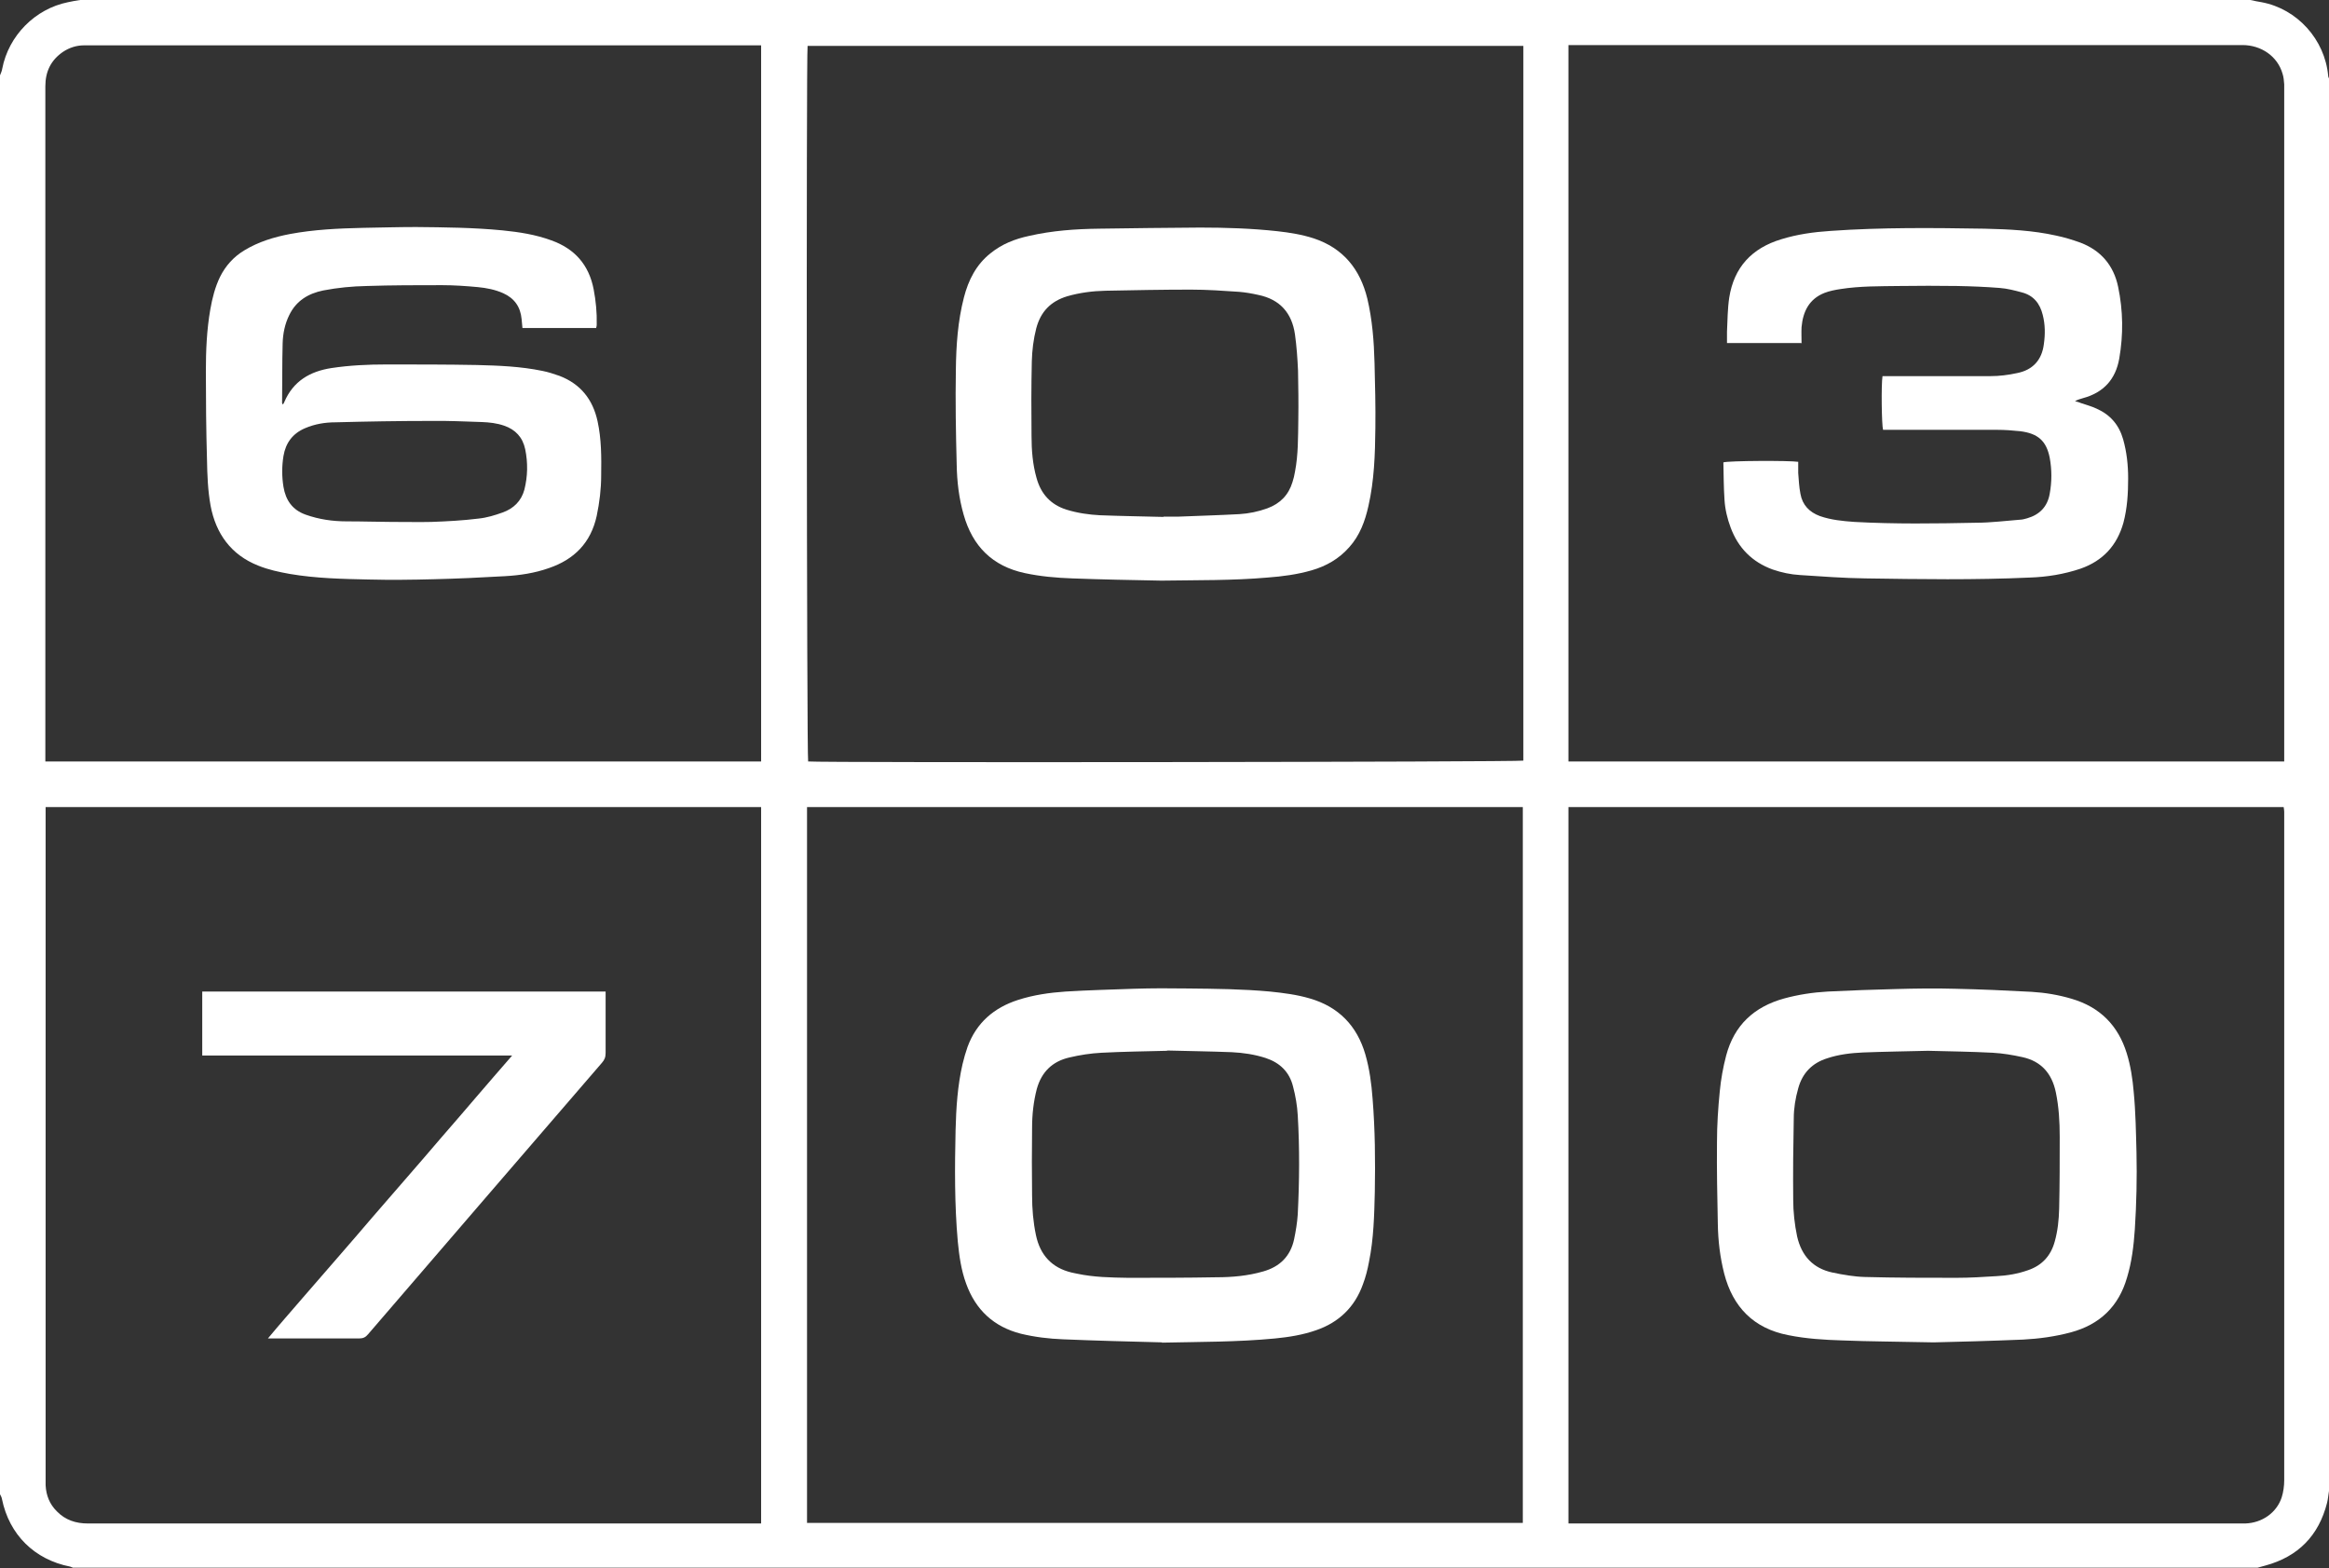
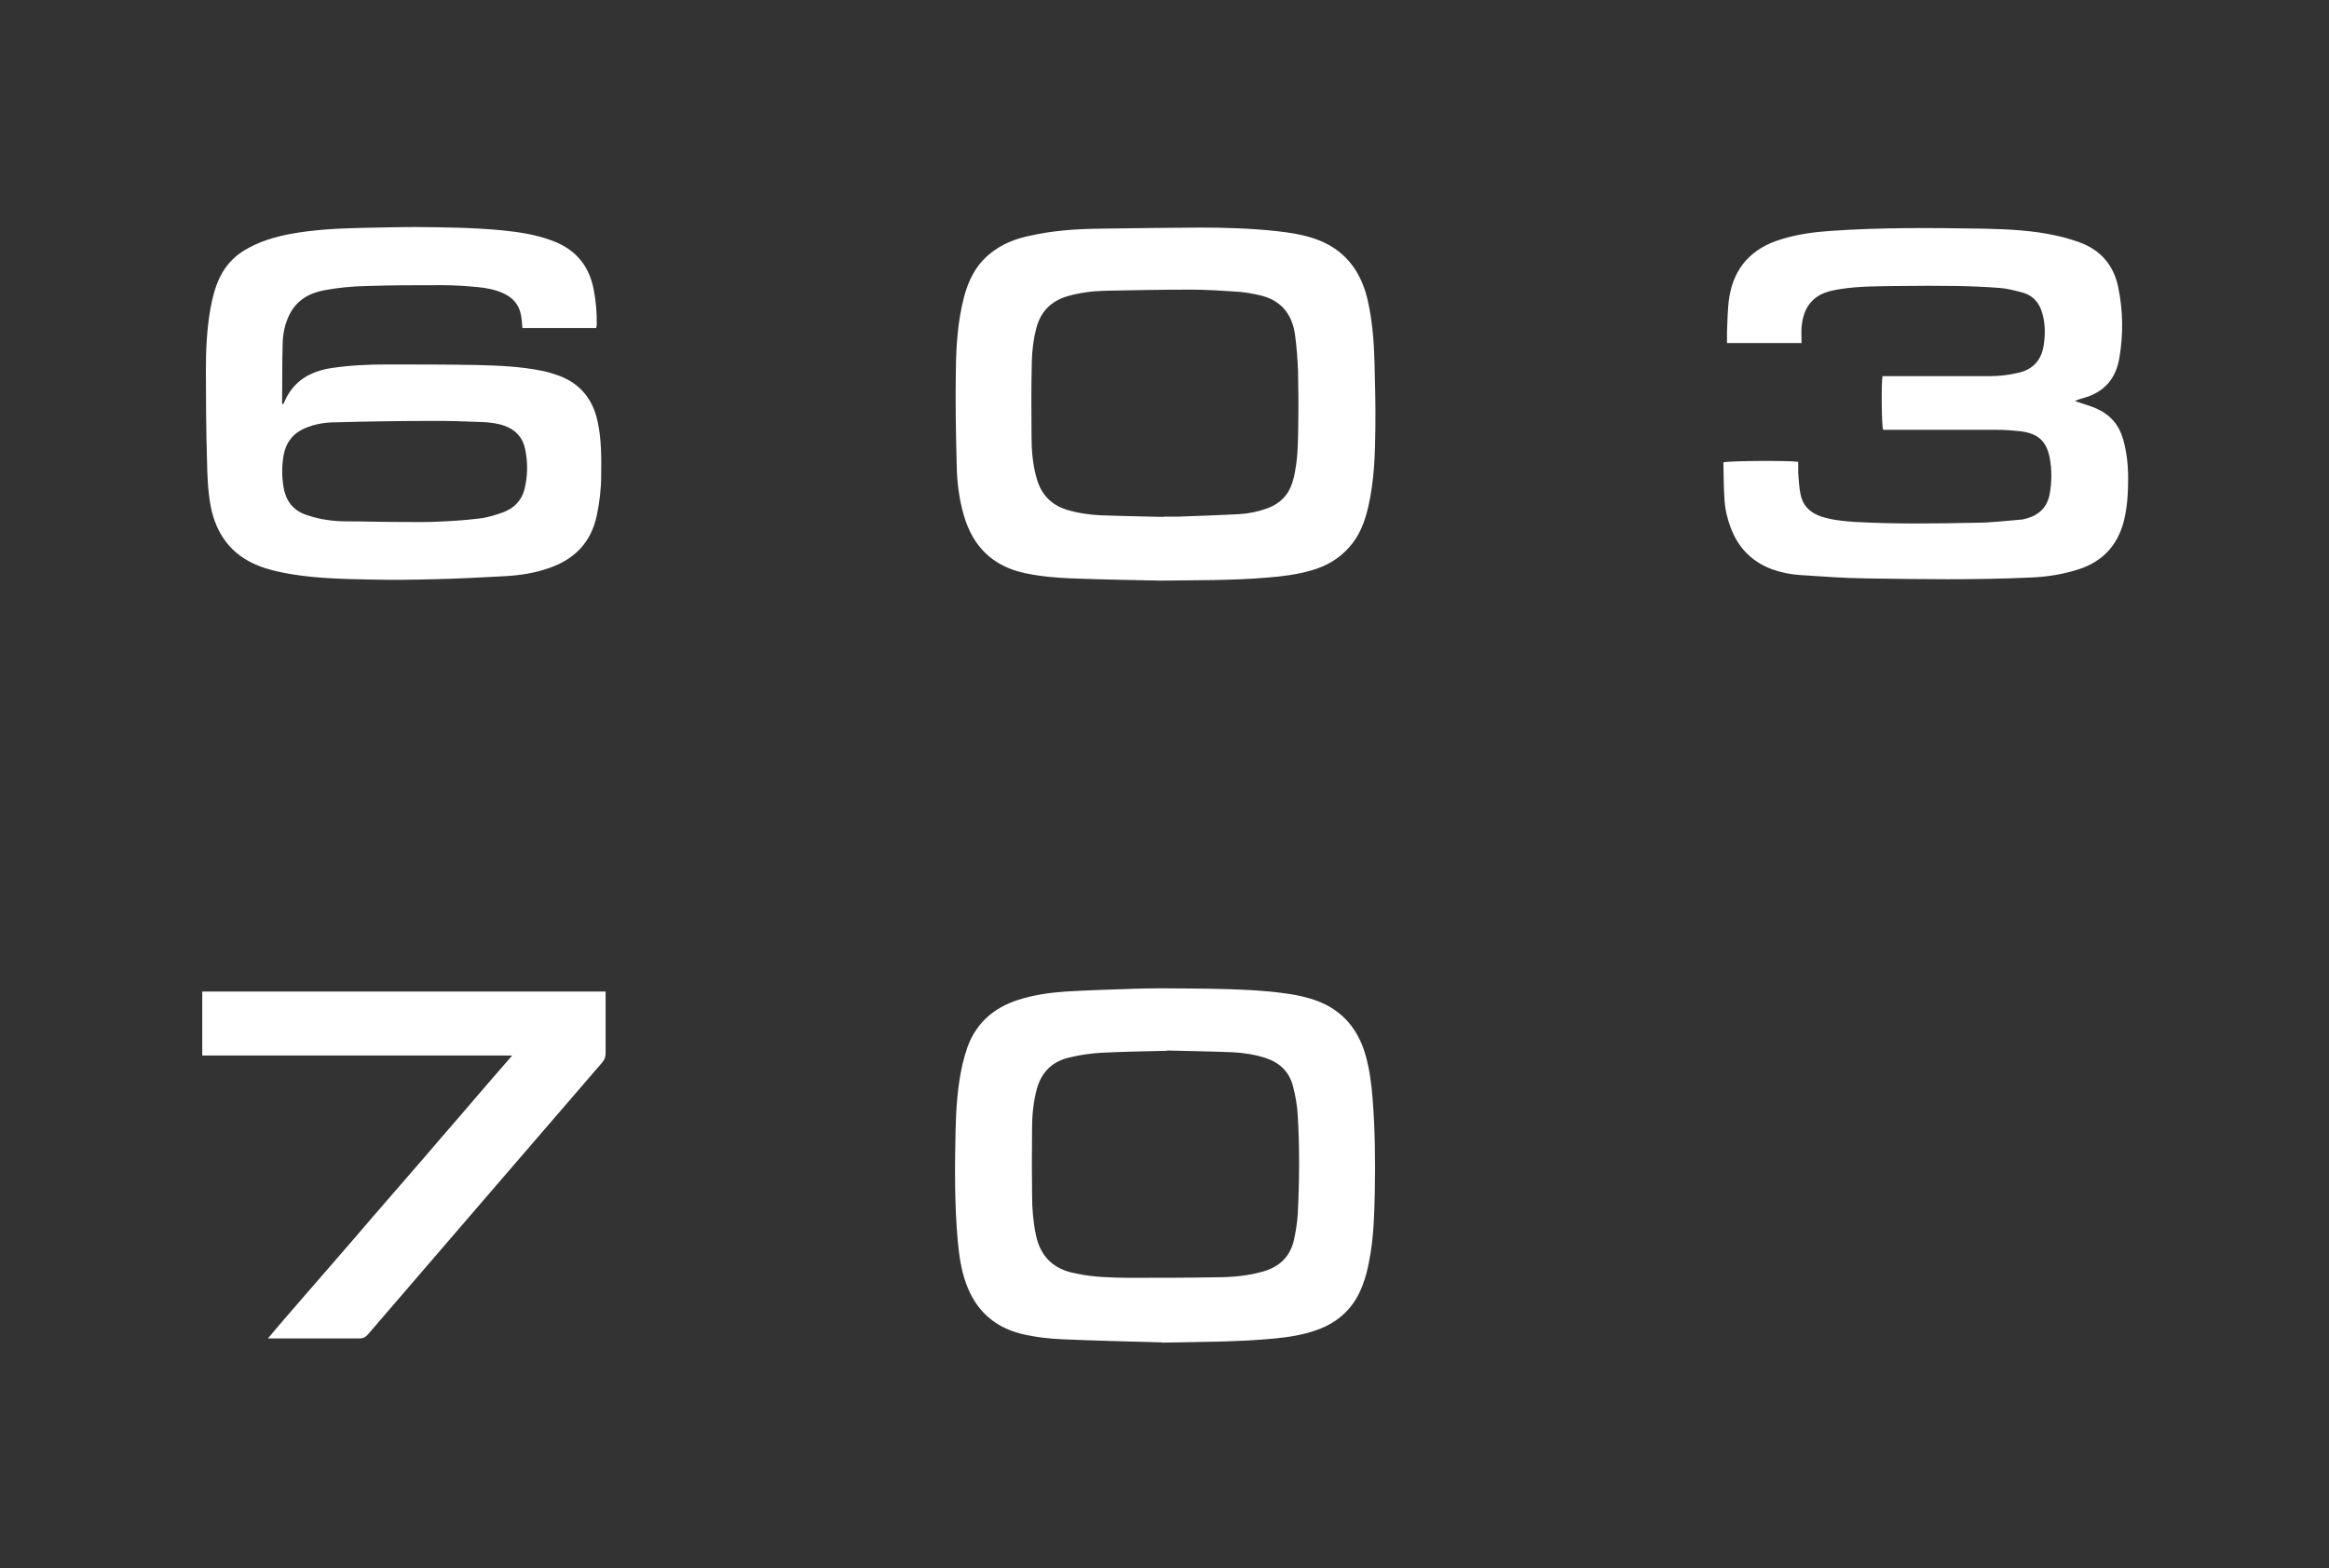
<svg xmlns="http://www.w3.org/2000/svg" id="_Шар_2" data-name="Шар 2" viewBox="0 0 83.72 56.36">
  <rect x="0" y="0" width="83.72" height="56.36" fill="#333333" stroke="none" />
  <defs>
    <style>
      .cls-1 {
        fill: #fff;
        stroke-width: 0px;
      }
    </style>
  </defs>
  <g id="_Шар_1-2" data-name="Шар 1">
    <g>
-       <path class="cls-1" d="M0,53.69C0,36.7,0,19.7,0,2.71c.03-.08.07-.16.08-.24C.31,1.28,1.26.32,2.44.08c.15-.03.29-.06.44-.08,26,0,52,0,78.01,0,.14.03.28.06.41.08,1.28.24,2.27,1.34,2.39,2.64,0,.04.02.08.04.12v50.68c-.03.17-.04.34-.08.5-.3,1.18-1.04,1.93-2.21,2.25-.1.03-.19.05-.29.08H2.62s-.06-.03-.1-.04c-1.28-.25-2.19-1.15-2.45-2.43-.01-.07-.05-.13-.08-.19ZM1.64,29.01c0,.11,0,.21,0,.31,0,7.97,0,15.93,0,23.9,0,.06,0,.11,0,.17.02.36.14.67.4.93.31.32.69.44,1.12.44,6.09,0,12.18,0,18.26,0,1.9,0,3.8,0,5.69,0h.25v-25.75H1.64ZM56.38,27.37h25.73v-.31c0-7.93,0-15.86,0-23.79,0-.08,0-.16,0-.24-.01-.13-.02-.26-.06-.38-.18-.63-.77-1.03-1.44-1.03-7.99,0-15.99,0-23.98,0-.08,0-.16,0-.25,0v25.74ZM27.37,1.63h-.3c-7.97,0-15.93,0-23.9,0-.05,0-.1,0-.15,0-.27,0-.52.08-.75.23-.44.3-.64.71-.64,1.24,0,6,0,11.99,0,17.99,0,2.01,0,4.01,0,6.02v.26h25.73V1.63ZM56.38,54.76h.29c7.96,0,15.91,0,23.87,0,.06,0,.11,0,.17,0,.61-.02,1.13-.39,1.31-.94.06-.19.09-.41.09-.61,0-7.96,0-15.92,0-23.88,0-.05,0-.1,0-.15,0-.05-.01-.11-.02-.17h-25.71v25.75ZM54.75,1.65h-25.72c-.05.34-.03,25.57.02,25.72.5.05,25.55.02,25.71-.03V1.65ZM54.74,29.01h-25.73v25.73h25.73v-25.73Z" />
      <path class="cls-1" d="M21.77,35.65c0,.08,0,.15,0,.22,0,.66,0,1.32,0,1.98,0,.15-.04.25-.14.36-2.8,3.25-5.6,6.49-8.4,9.75-.09.11-.18.15-.33.15-1.02,0-2.03,0-3.05,0-.06,0-.11,0-.22,0,.43-.52.85-.99,1.26-1.47.42-.48.83-.96,1.25-1.44.42-.48.83-.96,1.25-1.45.41-.48.83-.95,1.24-1.43.42-.48.83-.96,1.25-1.45.42-.48.83-.96,1.25-1.45.41-.48.83-.96,1.28-1.48H7.27v-2.3h14.5Z" />
      <path class="cls-1" d="M64.77,12.33h-2.69c0-.14,0-.27,0-.41.02-.41.02-.82.08-1.22.17-1.09.81-1.78,1.87-2.1.58-.18,1.17-.26,1.77-.3,1.84-.13,3.69-.11,5.54-.08.87.02,1.73.06,2.58.25.29.06.58.15.86.25.74.28,1.2.82,1.36,1.59.18.86.19,1.72.04,2.58-.13.74-.56,1.22-1.3,1.42-.09.03-.19.05-.29.11.06.02.13.03.19.06.2.07.4.12.59.21.49.22.8.58.95,1.1.13.46.18.93.18,1.4,0,.54-.03,1.07-.17,1.6-.23.82-.74,1.37-1.54,1.65-.59.2-1.21.3-1.83.32-1.97.09-3.94.06-5.91.03-.78-.01-1.56-.07-2.34-.12-.34-.02-.67-.09-.99-.2-.74-.27-1.24-.78-1.51-1.51-.12-.32-.2-.66-.22-1-.03-.45-.03-.9-.04-1.34.18-.06,2.38-.07,2.69-.02,0,.13,0,.26,0,.4.02.25.03.5.08.75.07.4.32.66.7.8.4.14.82.18,1.24.21,1.45.08,2.91.06,4.36.03.54,0,1.07-.07,1.6-.11.08,0,.17-.03.25-.05.45-.13.73-.42.81-.88.08-.43.08-.87,0-1.3-.12-.6-.42-.87-1.06-.95-.28-.03-.56-.05-.83-.05-1.28,0-2.56,0-3.85,0h-.25c-.05-.16-.07-1.62-.02-1.93.08,0,.16,0,.25,0,1.21,0,2.42,0,3.63,0,.32,0,.64-.04.96-.11.56-.11.89-.47.96-1.04.05-.35.05-.7-.04-1.05-.1-.41-.33-.7-.75-.81-.26-.07-.53-.14-.8-.16-.51-.04-1.01-.06-1.52-.07-.69-.01-1.39-.01-2.08,0-.71.01-1.42,0-2.12.11-.2.03-.4.07-.58.14-.55.22-.77.67-.82,1.23-.01.19,0,.38,0,.59Z" />
      <path class="cls-1" d="M21.44,11.79h-2.66c-.01-.11-.02-.21-.03-.32-.04-.44-.26-.75-.66-.93-.29-.13-.6-.19-.91-.22-.43-.04-.86-.07-1.29-.07-.9,0-1.8,0-2.71.03-.52.01-1.04.06-1.56.16-.54.11-.97.37-1.22.88-.16.32-.23.67-.24,1.02-.02.72-.01,1.43-.02,2.15,0,.01.01.02.03.05.02-.03.04-.06.05-.09.32-.75.92-1.1,1.69-1.22.66-.1,1.32-.13,1.99-.13,1.08,0,2.16,0,3.24.02.79.02,1.57.05,2.35.21.21.04.42.11.62.18.76.29,1.2.85,1.37,1.63.14.64.14,1.29.13,1.95,0,.49-.06.97-.16,1.45-.21.97-.81,1.57-1.72,1.88-.51.18-1.04.26-1.58.29-.86.05-1.71.09-2.57.11-.77.02-1.55.03-2.32.01-.95-.02-1.9-.04-2.84-.2-.39-.07-.77-.15-1.14-.3-.98-.39-1.52-1.15-1.71-2.15-.1-.55-.12-1.11-.13-1.67-.03-1.05-.04-2.1-.04-3.16,0-.74.03-1.49.16-2.23.07-.4.17-.8.35-1.17.2-.4.49-.72.87-.95.51-.31,1.07-.48,1.65-.59.86-.16,1.73-.2,2.61-.22.64-.01,1.27-.03,1.91-.03,1.04.01,2.08.02,3.11.12.6.06,1.19.15,1.76.36.84.3,1.35.88,1.52,1.76.08.42.12.84.11,1.26,0,.03,0,.07-.02.11ZM14.07,18.76c.61,0,1.03.01,1.44,0,.56-.02,1.13-.05,1.69-.12.3-.03.59-.12.87-.22.39-.14.67-.41.78-.82.12-.48.13-.96.03-1.45-.09-.43-.35-.71-.76-.85-.26-.09-.53-.12-.8-.13-.61-.02-1.23-.05-1.85-.04-1.14,0-2.28.02-3.41.05-.37,0-.74.06-1.09.21-.45.19-.7.53-.78,1-.06.37-.06.74,0,1.11.08.48.32.83.8,1,.48.17.97.24,1.47.24.6,0,1.2.02,1.6.02Z" />
-       <path class="cls-1" d="M69.49,48.25c-1.33-.03-2.3-.03-3.27-.07-.65-.02-1.3-.06-1.94-.19-1.24-.24-1.99-1.01-2.3-2.21-.15-.59-.22-1.18-.23-1.79-.02-.98-.04-1.96-.03-2.94,0-.61.04-1.22.1-1.82.04-.43.12-.87.23-1.29.29-1.09,1-1.75,2.08-2.05.51-.14,1.04-.22,1.57-.25.81-.04,1.63-.07,2.45-.09.71-.02,1.42-.03,2.13-.01.92.02,1.83.06,2.75.11.49.03.97.11,1.44.25,1.02.3,1.67.96,1.98,1.96.14.45.21.92.25,1.39.07.72.08,1.44.1,2.17.02.92,0,1.85-.06,2.77-.04.59-.11,1.17-.28,1.73-.3,1.04-.98,1.69-2.02,1.97-.56.15-1.14.23-1.72.26-1.19.05-2.37.08-3.21.1ZM69.29,37.77c-.78.02-1.55.03-2.32.06-.44.02-.87.07-1.29.21-.54.17-.89.53-1.04,1.08-.1.35-.16.72-.16,1.08-.02.97-.03,1.95-.02,2.92,0,.44.05.89.14,1.32.16.7.57,1.15,1.27,1.3.38.08.78.15,1.17.16,1.09.03,2.19.03,3.29.03.48,0,.96-.03,1.44-.06.38-.02.75-.08,1.12-.21.51-.17.83-.52.97-1.03.11-.39.15-.79.16-1.19.02-.86.02-1.72.02-2.58,0-.54-.03-1.07-.14-1.6-.14-.67-.52-1.11-1.19-1.26-.36-.08-.72-.14-1.08-.16-.77-.04-1.55-.05-2.31-.07Z" />
      <path class="cls-1" d="M41.74,20.87c-1.07-.02-2.13-.04-3.2-.08-.57-.02-1.14-.07-1.7-.19-1.17-.25-1.88-.97-2.2-2.1-.17-.59-.24-1.2-.25-1.8-.03-1.14-.05-2.28-.03-3.41.01-.87.07-1.75.29-2.6.16-.62.44-1.18.96-1.59.41-.33.87-.51,1.38-.62.83-.19,1.67-.25,2.52-.26,1.21-.02,2.42-.03,3.63-.04.92,0,1.85.03,2.77.13.45.05.89.12,1.32.26,1.05.35,1.66,1.1,1.92,2.16.18.76.24,1.54.26,2.32.02.78.04,1.56.03,2.34-.01.94-.04,1.88-.25,2.8-.12.54-.31,1.06-.69,1.48-.37.42-.83.68-1.35.83-.52.15-1.05.22-1.59.26-1.26.11-2.53.09-3.8.11ZM41.82,18.59s0-.01,0-.02c.18,0,.36,0,.54,0,.73-.03,1.46-.05,2.19-.09.34-.02.68-.09,1.01-.21.46-.17.76-.48.9-.94.04-.12.07-.25.09-.37.12-.62.11-1.25.12-1.88.01-.59,0-1.17-.01-1.76-.02-.44-.05-.87-.11-1.3-.11-.77-.54-1.26-1.32-1.42-.22-.05-.45-.09-.68-.11-.58-.04-1.16-.08-1.74-.08-1.02,0-2.05.02-3.07.04-.46.01-.93.07-1.38.2-.59.18-.95.55-1.11,1.15-.1.39-.15.79-.16,1.19-.02.89-.02,1.79-.01,2.68,0,.51.04,1.02.18,1.51.16.58.51.96,1.08,1.14.39.12.8.18,1.2.2.76.03,1.52.04,2.27.06Z" />
      <path class="cls-1" d="M41.77,48.25c-1.19-.03-2.38-.06-3.56-.11-.51-.02-1.01-.08-1.51-.2-.98-.25-1.63-.86-1.97-1.8-.18-.49-.25-1-.3-1.51-.12-1.34-.11-2.68-.08-4.01.02-.79.07-1.59.25-2.37.05-.21.11-.42.18-.62.32-.87.95-1.41,1.82-1.69.56-.18,1.13-.26,1.71-.3.81-.05,1.63-.07,2.45-.1.65-.02,1.3-.02,1.95-.01.98.01,1.96.02,2.94.11.48.05.97.11,1.44.25,1.03.3,1.69.98,1.99,2.01.15.52.22,1.05.26,1.59.09,1.11.1,2.23.08,3.35-.02.84-.04,1.69-.21,2.52-.05.27-.12.55-.22.81-.29.81-.86,1.36-1.67,1.64-.48.17-.98.25-1.49.3-1.35.13-2.7.12-4.06.15ZM41.94,37.77c-.79.02-1.57.03-2.34.07-.39.02-.78.08-1.16.17-.61.14-1,.52-1.17,1.13-.12.46-.17.93-.17,1.4-.01.81-.01,1.62,0,2.43,0,.48.04.96.14,1.43.15.71.57,1.17,1.28,1.34.06.01.13.03.19.04.61.13,1.22.14,1.84.15,1.06,0,2.12,0,3.18-.02.56,0,1.13-.05,1.68-.21.6-.17.98-.55,1.11-1.16.06-.29.11-.59.13-.89.06-1.19.07-2.38,0-3.56-.02-.35-.08-.7-.17-1.04-.13-.52-.47-.85-.98-1.02-.4-.13-.81-.19-1.22-.21-.77-.03-1.54-.04-2.31-.06Z" />
    </g>
  </g>
</svg>